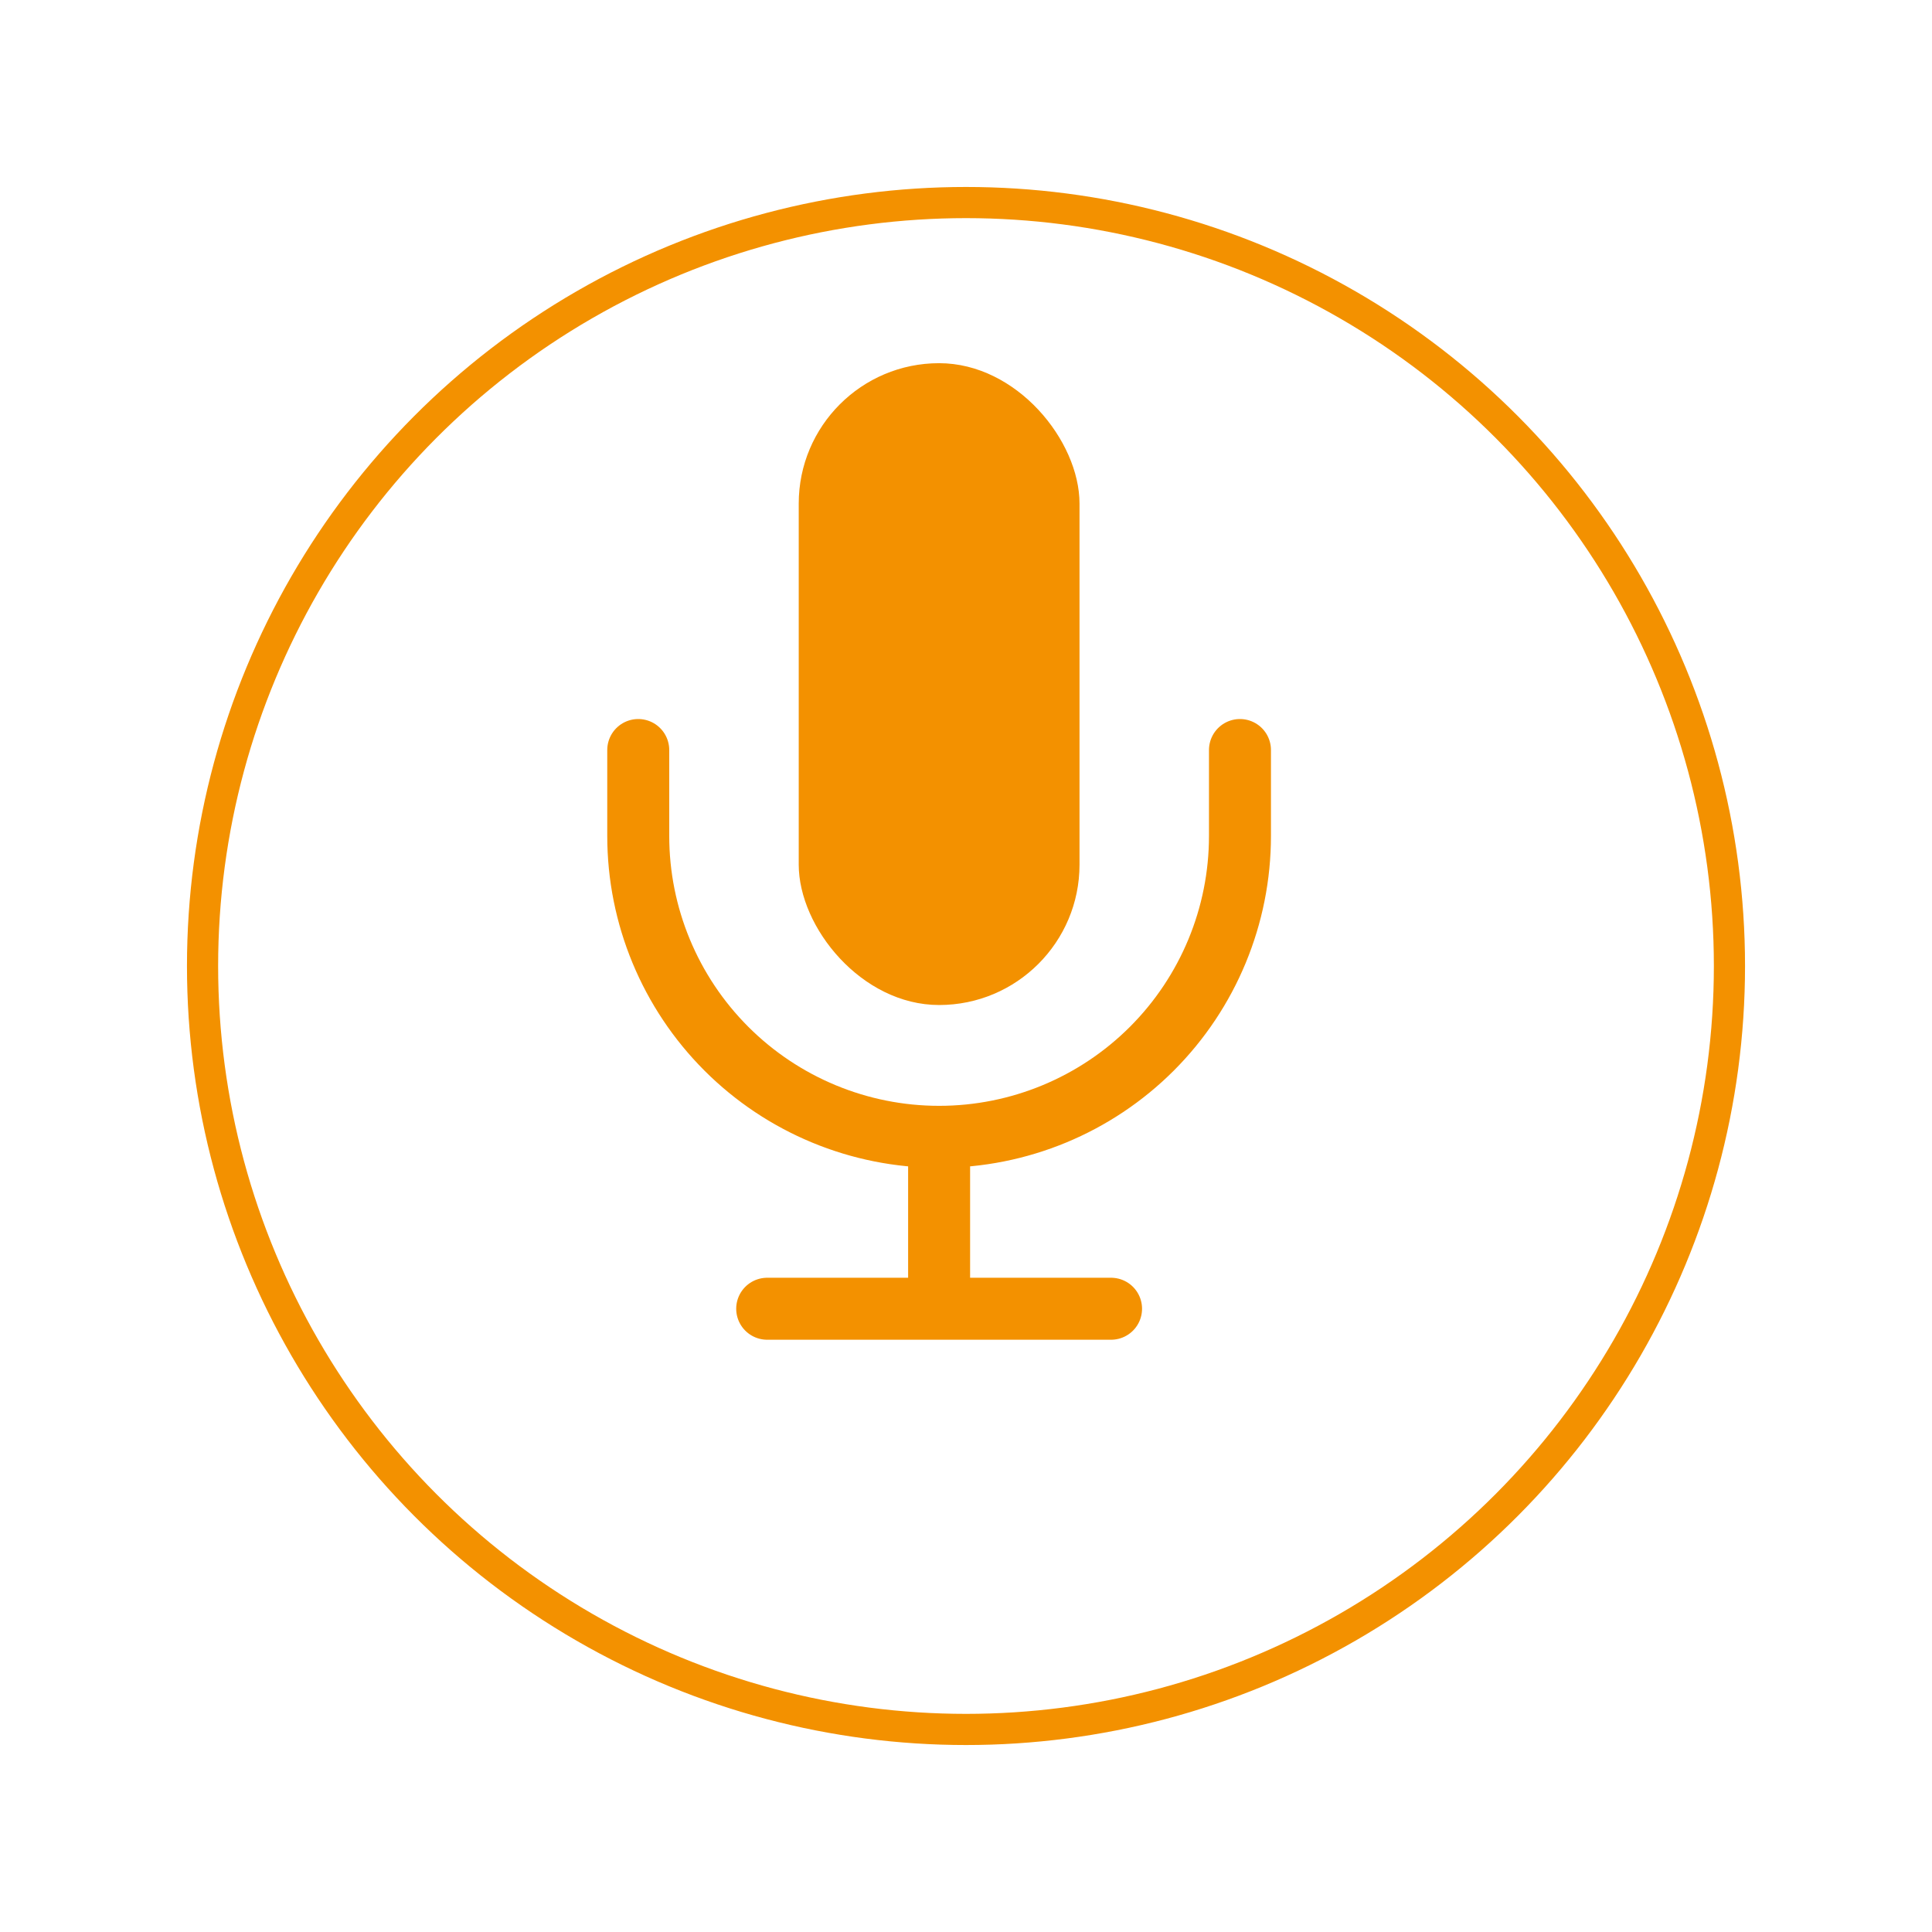
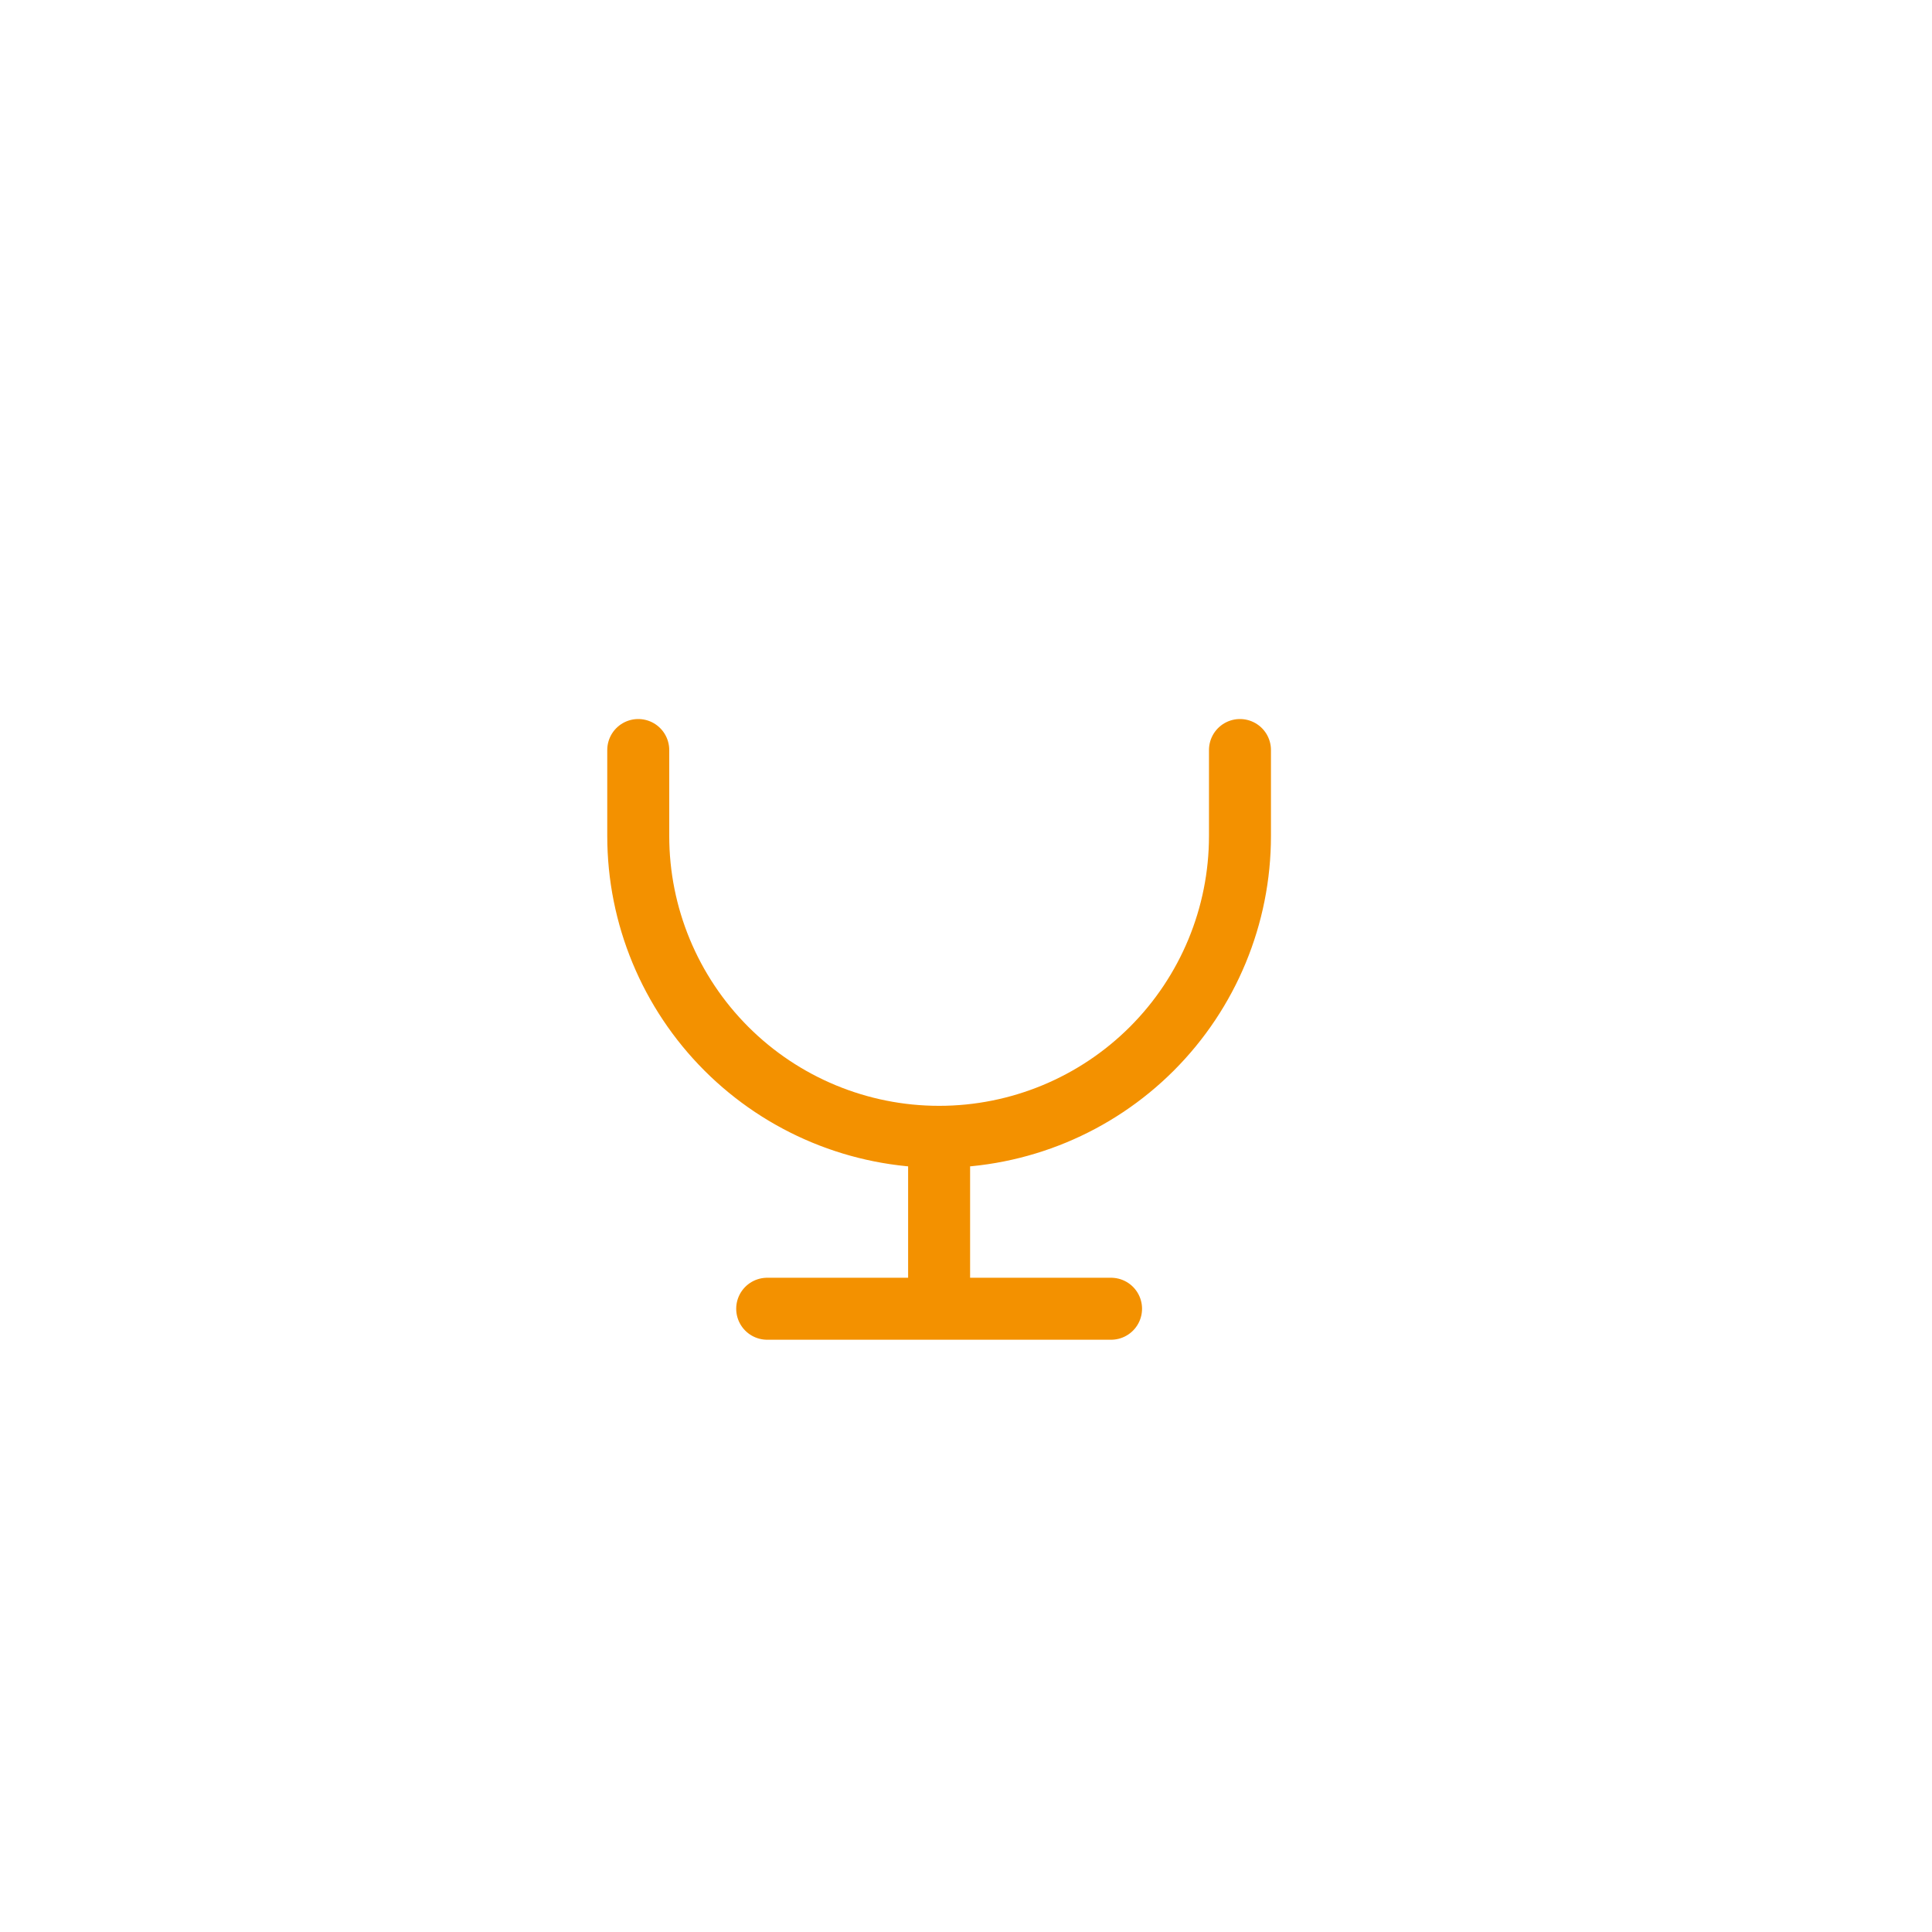
<svg xmlns="http://www.w3.org/2000/svg" width="62" height="62" viewBox="0 0 62 62" fill="none">
  <g filter="url(#filter0_d_477_448)">
    <circle cx="31" cy="27" r="25" fill="white" />
-     <circle cx="31" cy="27" r="24.5" stroke="#F39100" />
  </g>
  <path d="M39.792 24.069V26.827C39.792 29.388 38.775 31.843 36.965 33.654C35.154 35.465 32.698 36.482 30.137 36.482M30.137 36.482C27.577 36.482 25.121 35.465 23.31 33.654C21.5 31.843 20.482 29.388 20.482 26.827V24.069M30.137 36.482V41.999M24.62 41.999H35.655" stroke="#F39100" stroke-width="1.989" stroke-linecap="round" stroke-linejoin="round" />
-   <rect x="25.632" y="11.655" width="9.011" height="20.597" rx="4.506" fill="#F39100" />
  <defs>
    <filter id="filter0_d_477_448" x="0" y="0" width="62" height="62" filterUnits="userSpaceOnUse" color-interpolation-filters="sRGB">
      <feFlood flood-opacity="0" result="BackgroundImageFix" />
      <feColorMatrix in="SourceAlpha" type="matrix" values="0 0 0 0 0 0 0 0 0 0 0 0 0 0 0 0 0 0 127 0" result="hardAlpha" />
      <feOffset dy="4" />
      <feGaussianBlur stdDeviation="3" />
      <feComposite in2="hardAlpha" operator="out" />
      <feColorMatrix type="matrix" values="0 0 0 0 0 0 0 0 0 0 0 0 0 0 0 0 0 0 0.1 0" />
      <feBlend mode="normal" in2="BackgroundImageFix" result="effect1_dropShadow_477_448" />
      <feBlend mode="normal" in="SourceGraphic" in2="effect1_dropShadow_477_448" result="shape" />
    </filter>
  </defs>
</svg>